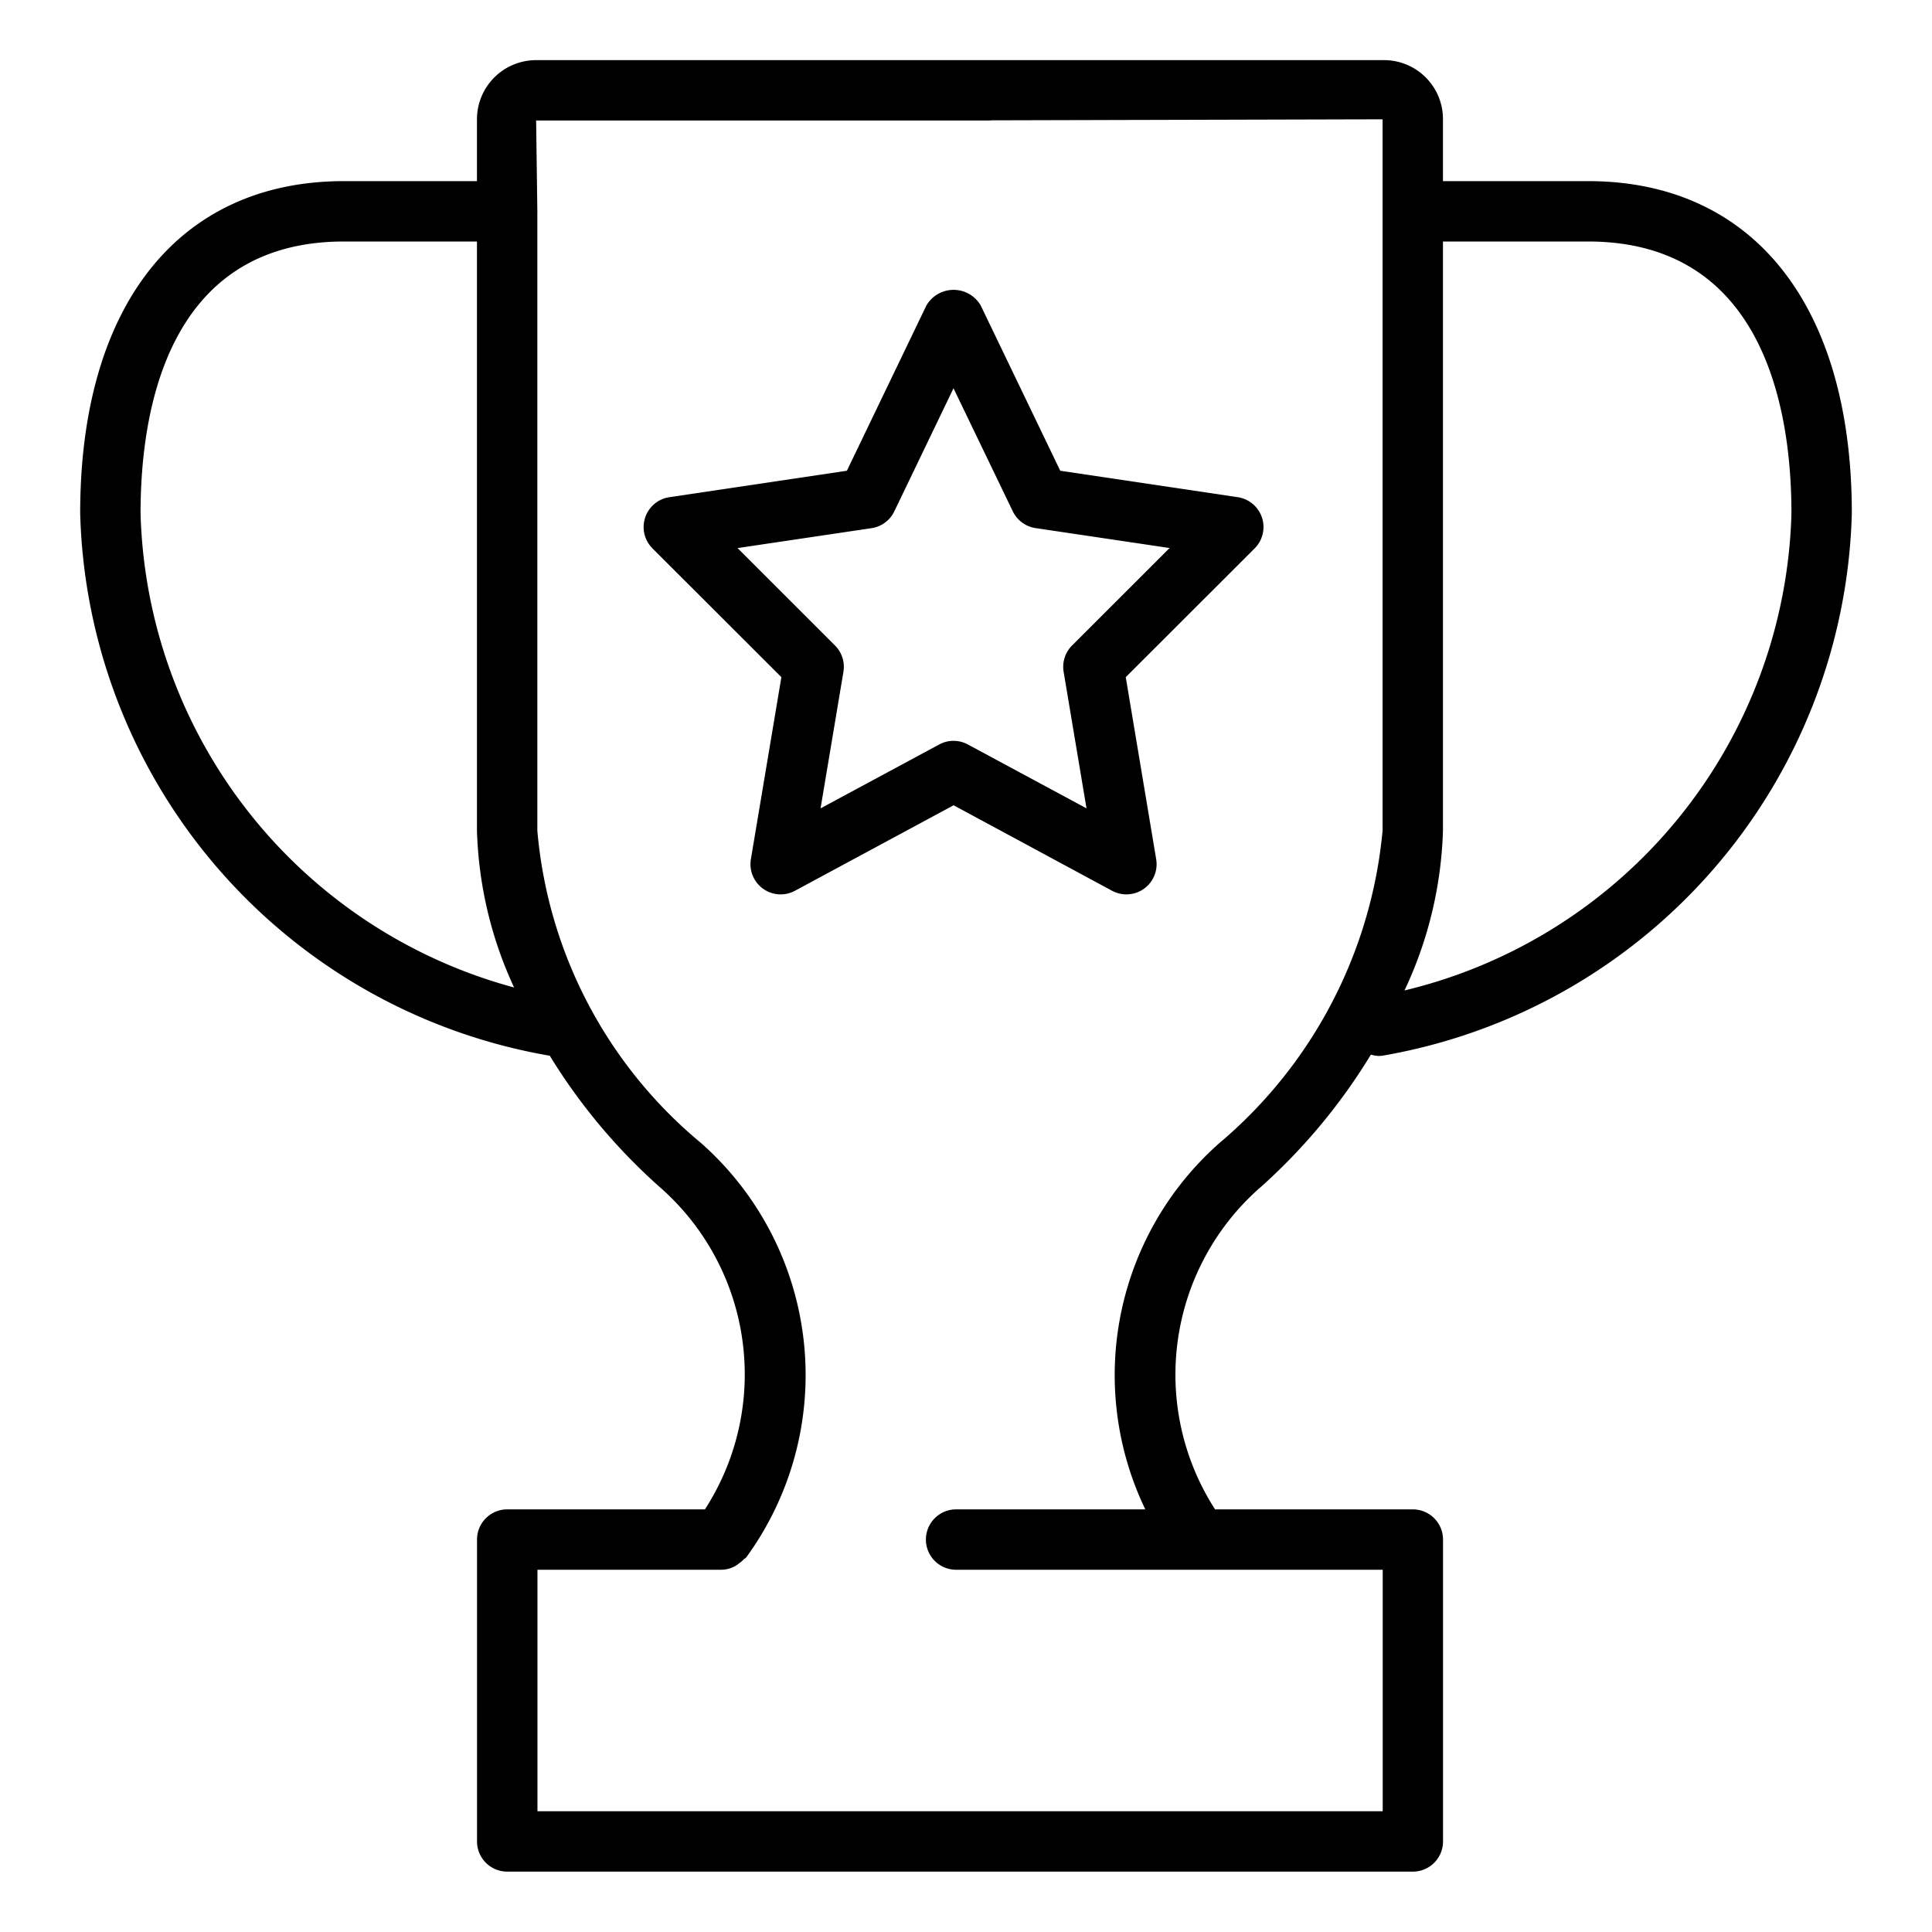
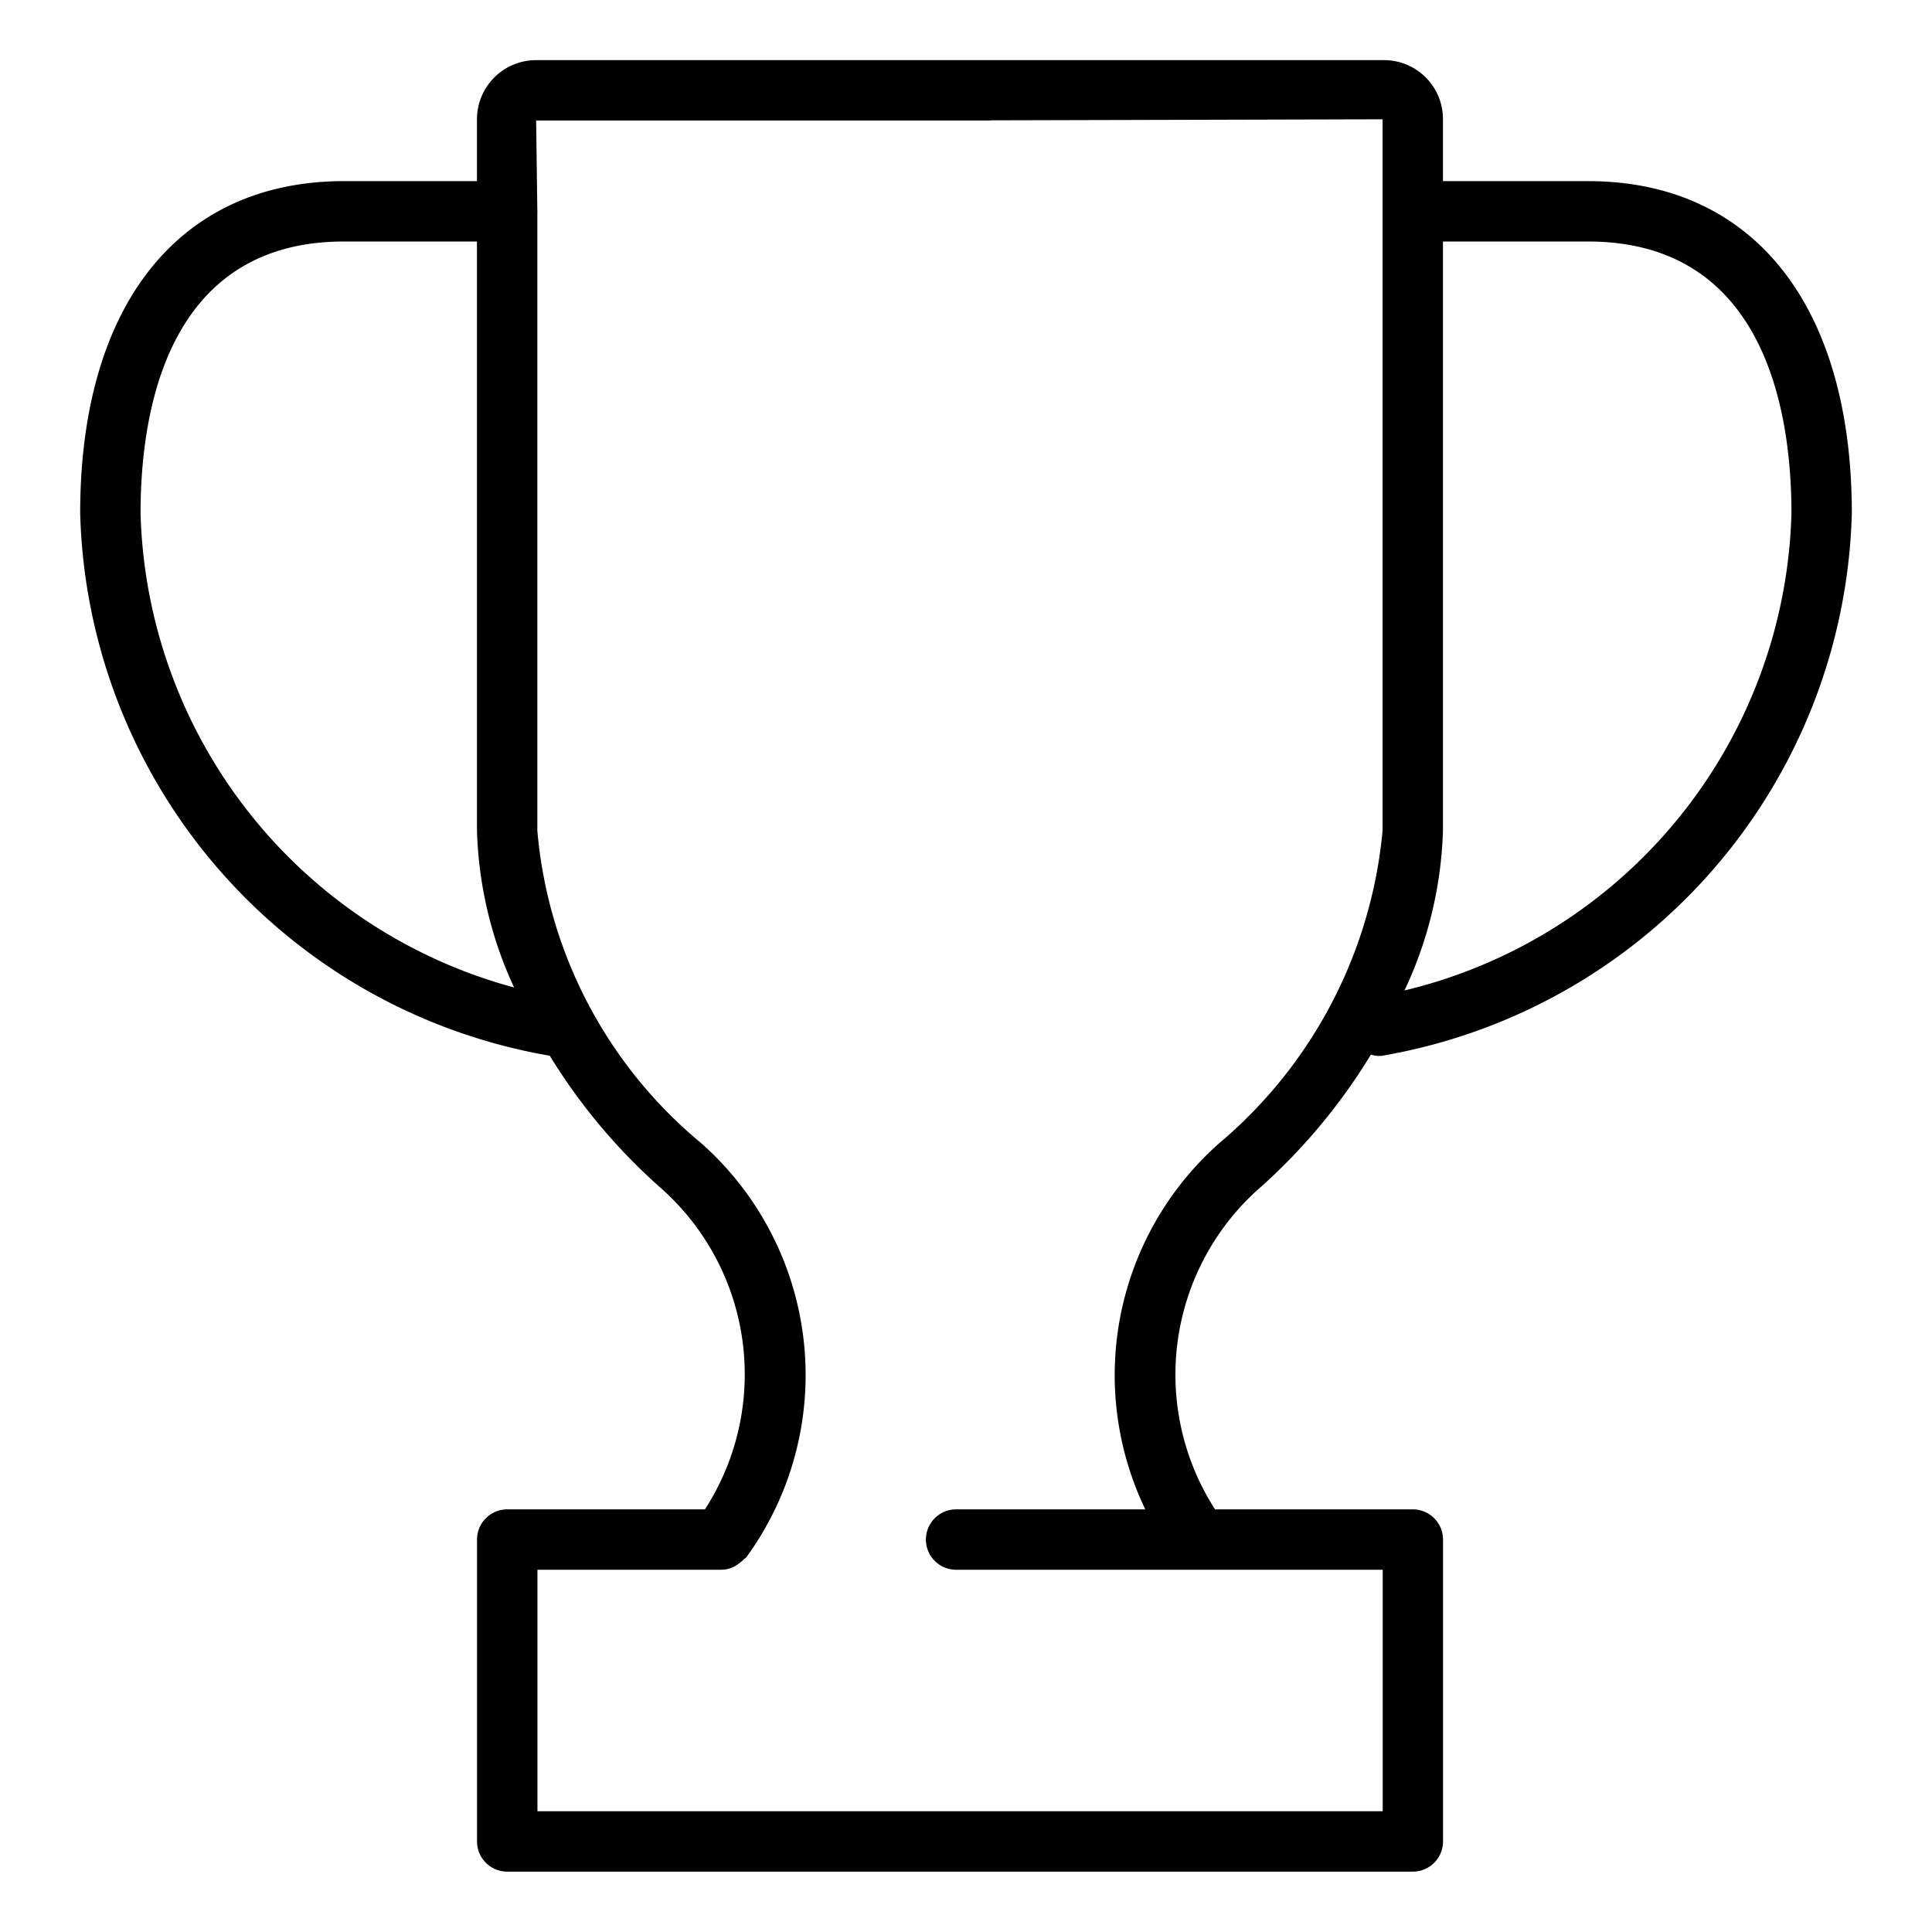
<svg xmlns="http://www.w3.org/2000/svg" data-name="Layer 1" viewBox="0 0 32 32" width="40px" height="40px">
  <path fill="none" d="M0 0h32v32H0z" />
  <path d="M20.86 19.681a9.703 9.703 0 0 0 1.847-2.214.485.485 0 0 0 .125.023.556.556 0 0 0 .064-.004 9.37 9.37 0 0 0 7.776-8.984c0-3.445-1.634-5.502-4.37-5.502H23.9V1.976a.976.976 0 0 0-.97-.98H8.88a.98.98 0 0 0-.98.98V3H5.698c-2.736 0-4.37 2.057-4.37 5.502a9.37 9.37 0 0 0 7.776 8.984h.002a9.652 9.652 0 0 0 1.84 2.192 4.121 4.121 0 0 1 .73 5.322H8.401a.5.5 0 0 0-.5.5v5a.5.5 0 0 0 .5.5h15a.5.5 0 0 0 .5-.5v-5a.5.5 0 0 0-.5-.5h-3.276a4.123 4.123 0 0 1 .734-5.319zM26.302 4c2.932 0 3.37 2.82 3.37 4.502a8.358 8.358 0 0 1-6.409 7.903 6.662 6.662 0 0 0 .637-2.65V4zM2.328 8.502C2.328 6.821 2.766 4 5.698 4H7.9v9.756a6.614 6.614 0 0 0 .615 2.6 8.371 8.371 0 0 1-6.187-7.854zM15.837 26h7.065v4h-14v-4h3.045a.492.492 0 0 0 .212-.051.484.484 0 0 0 .085-.057.489.489 0 0 0 .072-.061c.015-.016.035-.023.048-.041a5.129 5.129 0 0 0-.755-6.86A7.56 7.56 0 0 1 8.9 13.756V3.51l.002-.01-.002-.01-.02-1.494h7.52l.013-.003 6.487-.017v11.78a7.699 7.699 0 0 1-2.702 5.176A5.128 5.128 0 0 0 18.97 25h-3.134a.5.5 0 0 0 0 1z" />
-   <path d="M18.42 14.754a.5.5 0 0 0 .73-.523l-.504-3.015 2.135-2.133a.5.5 0 0 0-.28-.848l-2.94-.438-1.316-2.735a.52.52 0 0 0-.902 0l-1.316 2.735-2.94.438a.5.5 0 0 0-.28.848l2.135 2.133-.505 3.015a.5.5 0 0 0 .73.523l2.627-1.416zm-4.829-1.365l.379-2.262a.5.5 0 0 0-.14-.436l-1.614-1.613 2.22-.33a.501.501 0 0 0 .377-.279l.98-2.038.982 2.038a.501.501 0 0 0 .377.278l2.22.33-1.615 1.614a.5.5 0 0 0-.14.436l.379 2.262-1.965-1.058a.498.498 0 0 0-.475 0z" />
</svg>